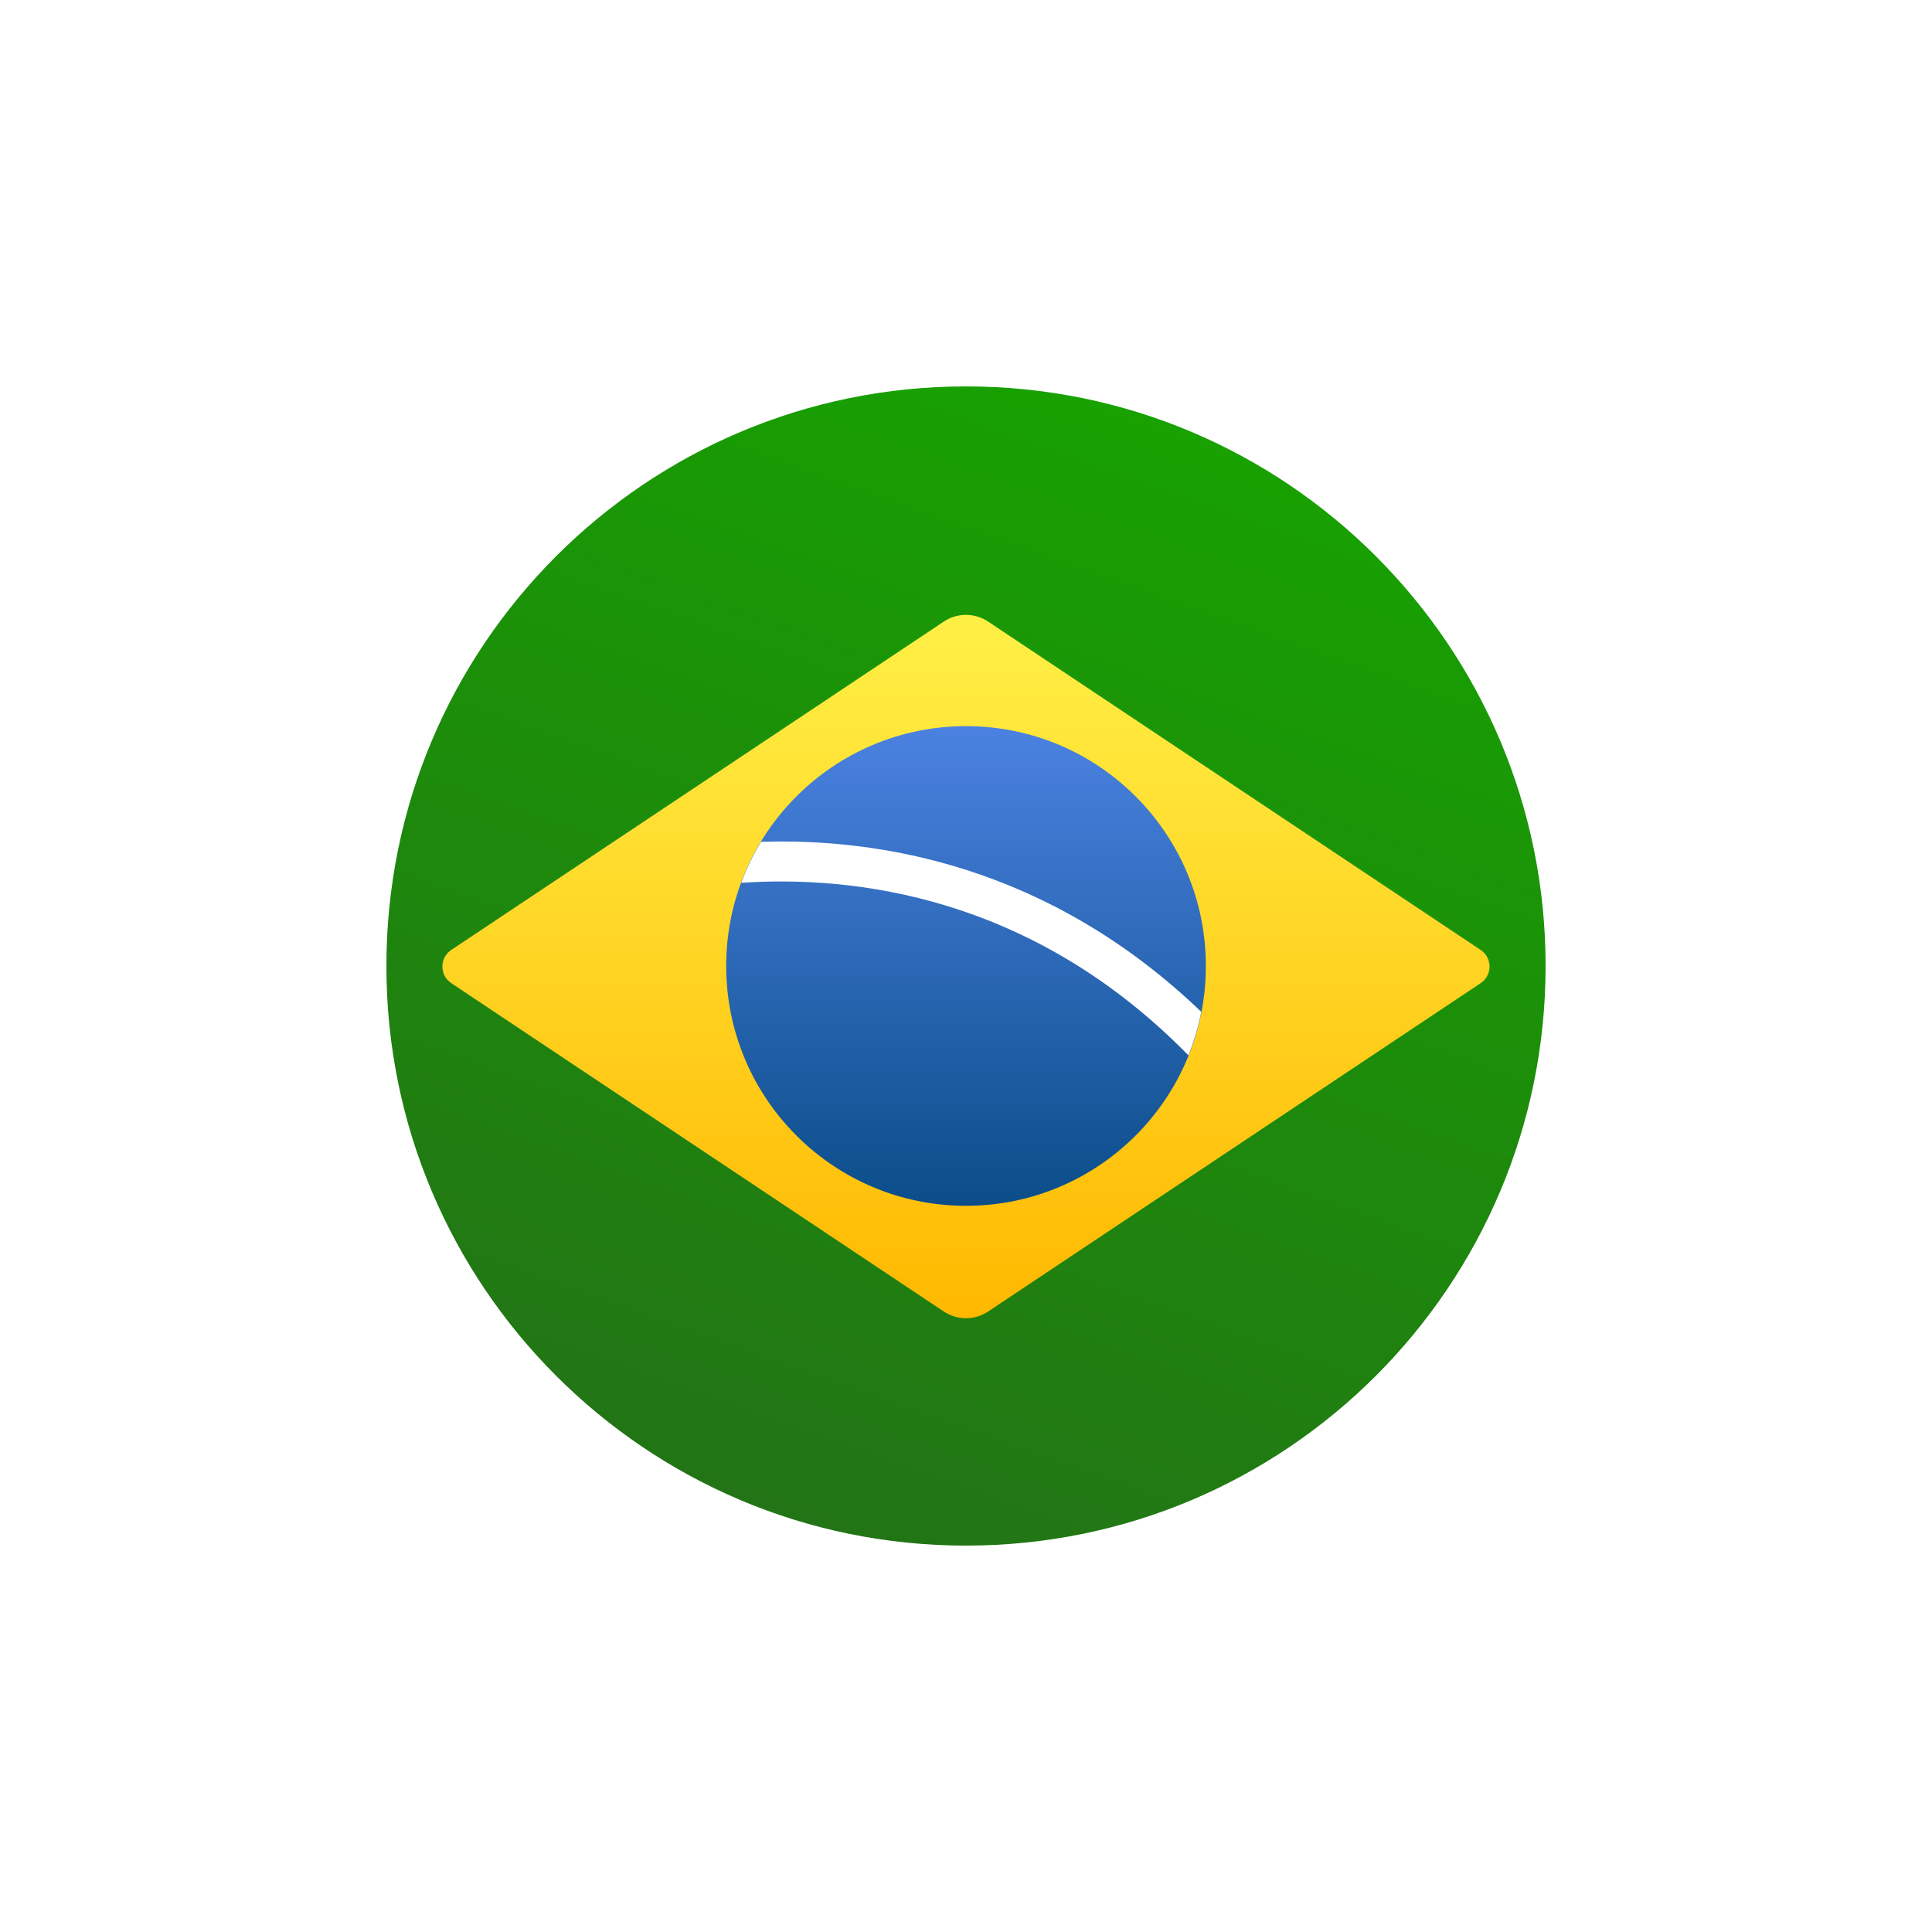
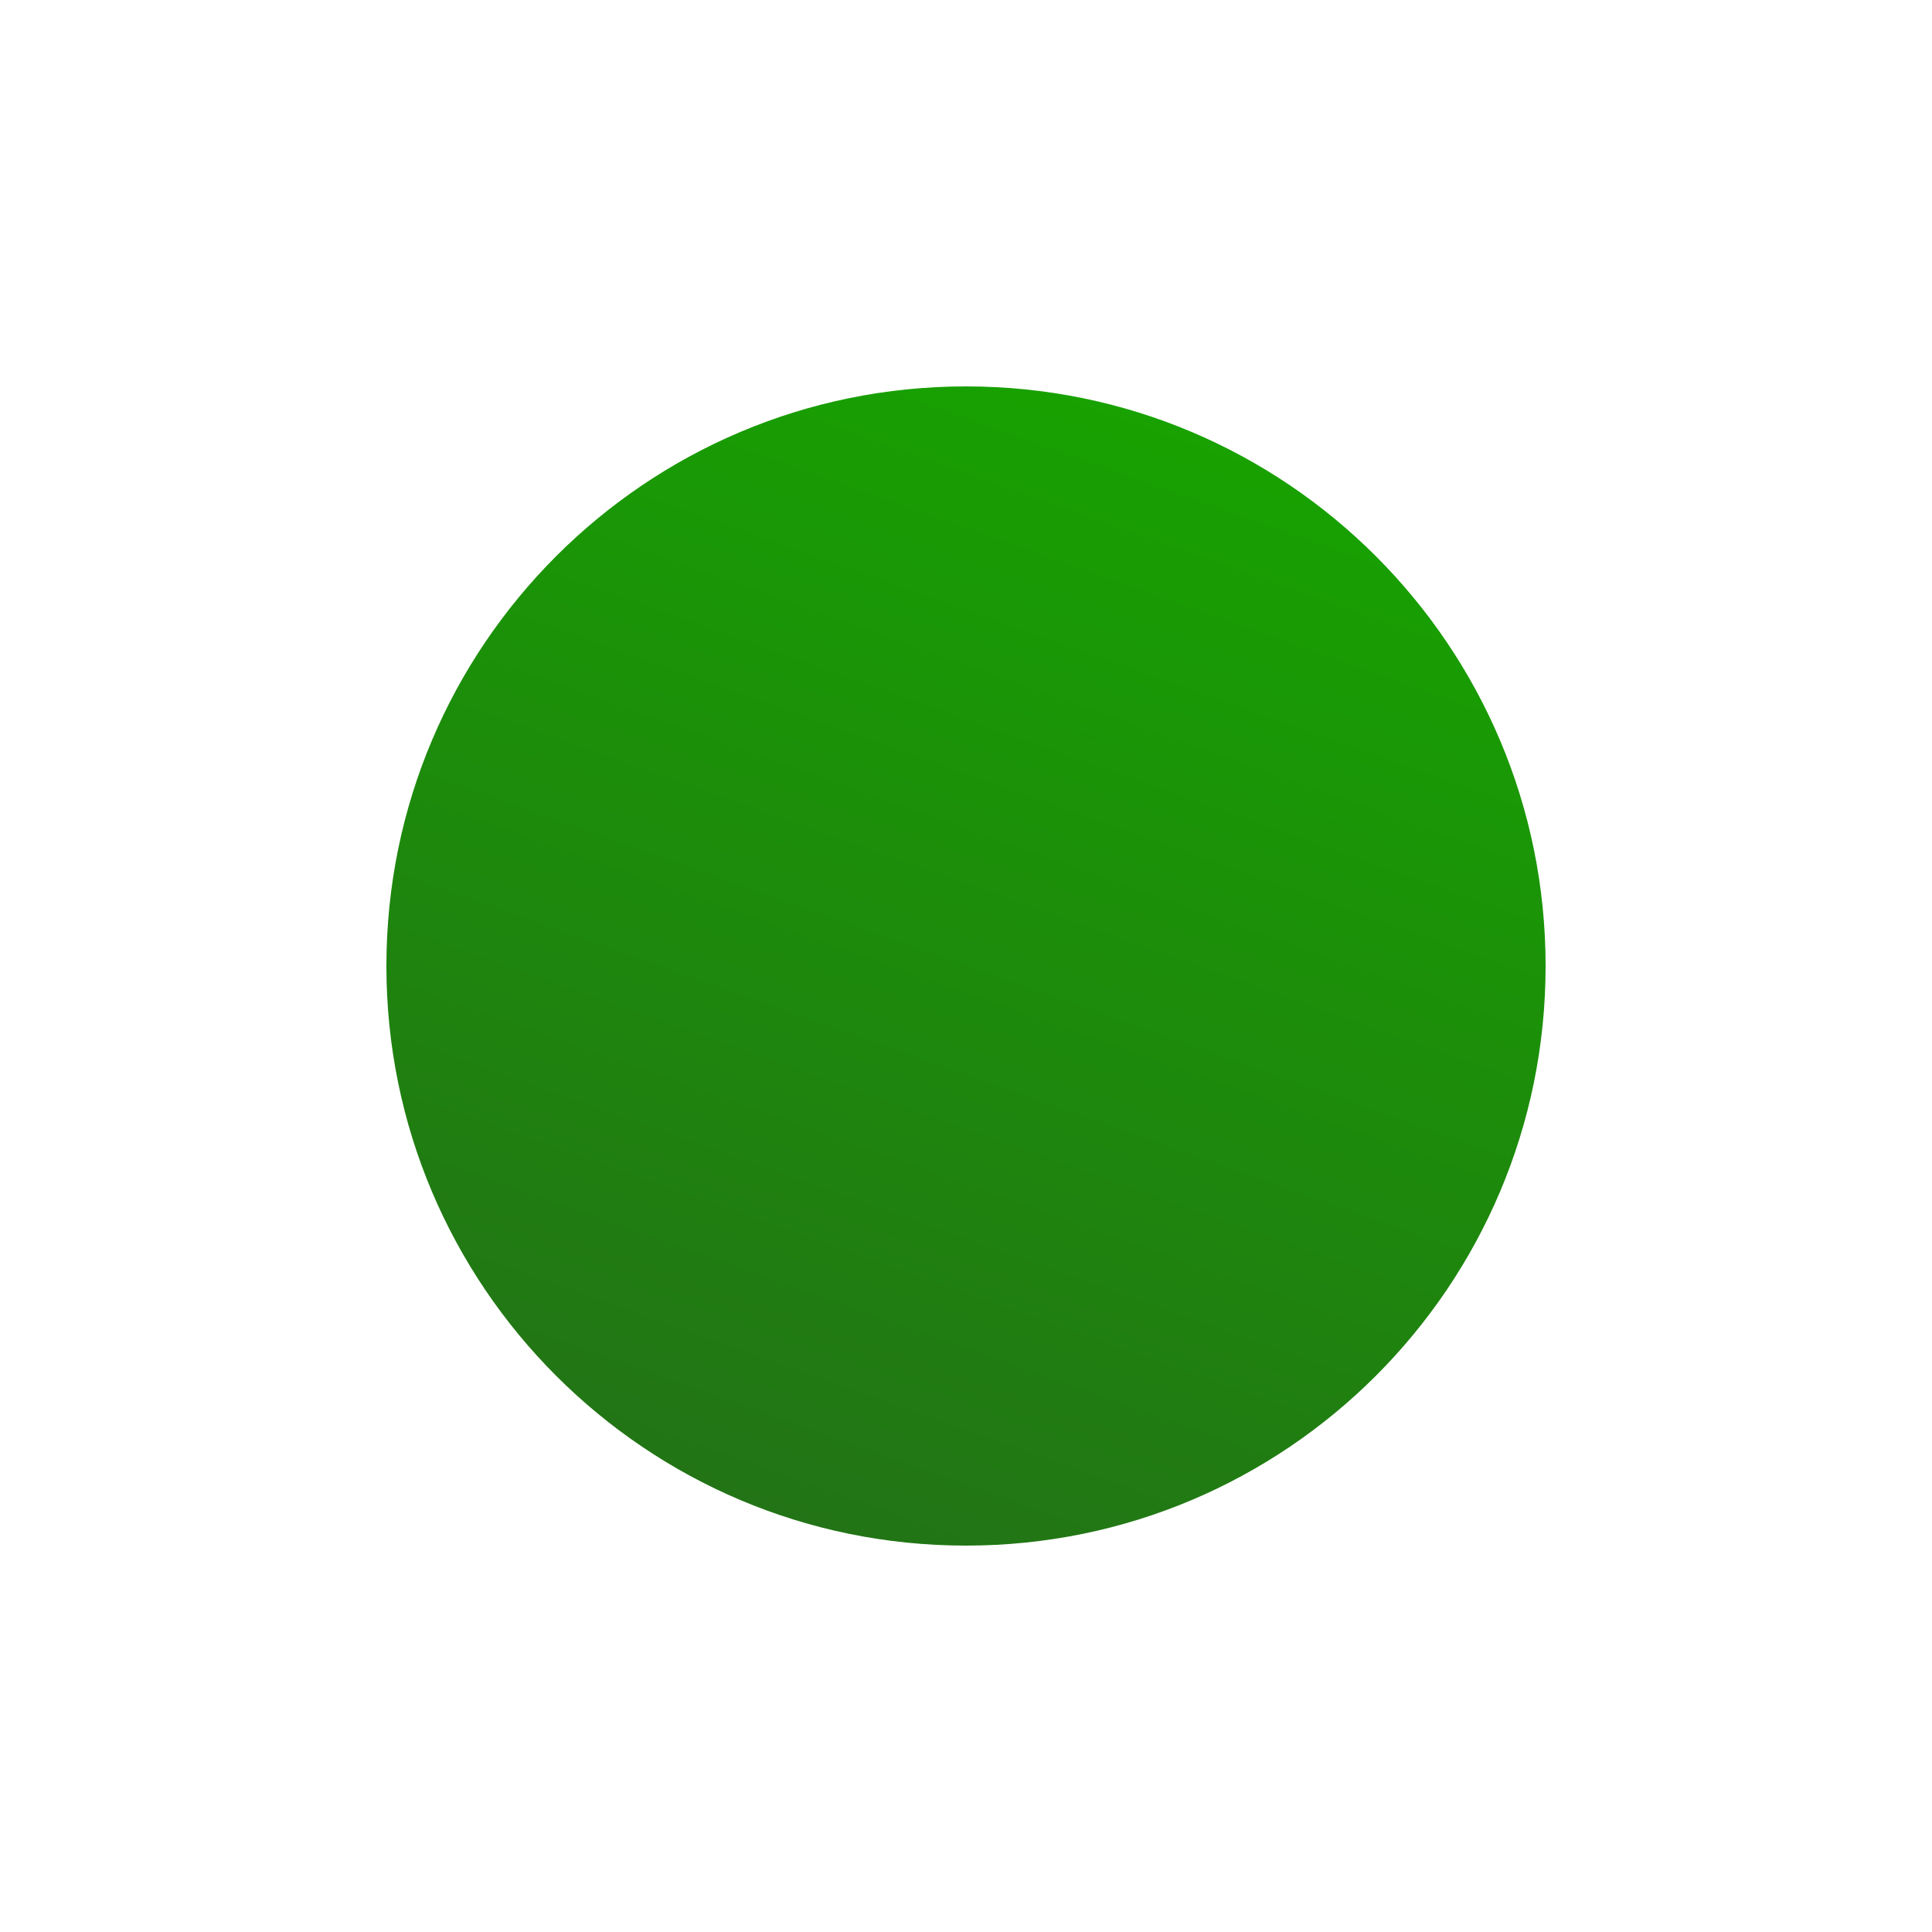
<svg xmlns="http://www.w3.org/2000/svg" width="40" height="40" viewBox="0 0 40 40" fill="none">
  <g id="flag-brazil" filter="url(#filter0_d_1853_19401)">
    <path id="Vector" d="M20 30C27.732 30 34 23.732 34 16C34 8.268 27.732 2 20 2C12.268 2 6 8.268 6 16C6 23.732 12.268 30 20 30Z" fill="url(#paint0_linear_1853_19401)" stroke="white" stroke-width="4" />
-     <path id="Vector_2" d="M19.54 8.869L9.343 15.667C9.098 15.831 9.098 16.192 9.343 16.355L19.54 23.153C19.818 23.339 20.18 23.339 20.458 23.153L30.655 16.355C30.901 16.192 30.901 15.831 30.655 15.667L20.458 8.869C20.18 8.684 19.818 8.684 19.54 8.869Z" fill="url(#paint1_linear_1853_19401)" />
-     <path id="Vector_3" d="M20 20.965C22.743 20.965 24.966 18.742 24.966 16C24.966 13.257 22.743 11.034 20 11.034C17.258 11.034 15.035 13.257 15.035 16C15.035 18.742 17.258 20.965 20 20.965Z" fill="url(#paint2_linear_1853_19401)" />
-     <path id="Vector_4" d="M15.757 13.429C15.594 13.696 15.457 13.98 15.347 14.278C17.653 14.121 21.354 14.532 24.605 17.85C24.72 17.562 24.811 17.261 24.871 16.949C21.691 13.898 18.158 13.351 15.757 13.429Z" fill="white" />
  </g>
  <defs>
    <filter id="filter0_d_1853_19401" x="0" y="0" width="40" height="40" filterUnits="userSpaceOnUse" color-interpolation-filters="sRGB">
      <feFlood flood-opacity="0" result="BackgroundImageFix" />
      <feColorMatrix in="SourceAlpha" type="matrix" values="0 0 0 0 0 0 0 0 0 0 0 0 0 0 0 0 0 0 127 0" result="hardAlpha" />
      <feOffset dy="4" />
      <feGaussianBlur stdDeviation="2" />
      <feComposite in2="hardAlpha" operator="out" />
      <feColorMatrix type="matrix" values="0 0 0 0 0 0 0 0 0 0 0 0 0 0 0 0 0 0 0.25 0" />
      <feBlend mode="normal" in2="BackgroundImageFix" result="effect1_dropShadow_1853_19401" />
      <feBlend mode="normal" in="SourceGraphic" in2="effect1_dropShadow_1853_19401" result="shape" />
    </filter>
    <linearGradient id="paint0_linear_1853_19401" x1="23.2" y1="3.25" x2="14.275" y2="28.382" gradientUnits="userSpaceOnUse">
      <stop stop-color="#17A300" />
      <stop offset="1" stop-color="#237117" />
    </linearGradient>
    <linearGradient id="paint1_linear_1853_19401" x1="19.999" y1="8.73" x2="19.999" y2="23.292" gradientUnits="userSpaceOnUse">
      <stop stop-color="#FFF046" />
      <stop offset="1" stop-color="#FFB800" />
    </linearGradient>
    <linearGradient id="paint2_linear_1853_19401" x1="20" y1="11.034" x2="20" y2="20.965" gradientUnits="userSpaceOnUse">
      <stop stop-color="#4B82E1" />
      <stop offset="1" stop-color="#0B4D89" />
    </linearGradient>
  </defs>
</svg>